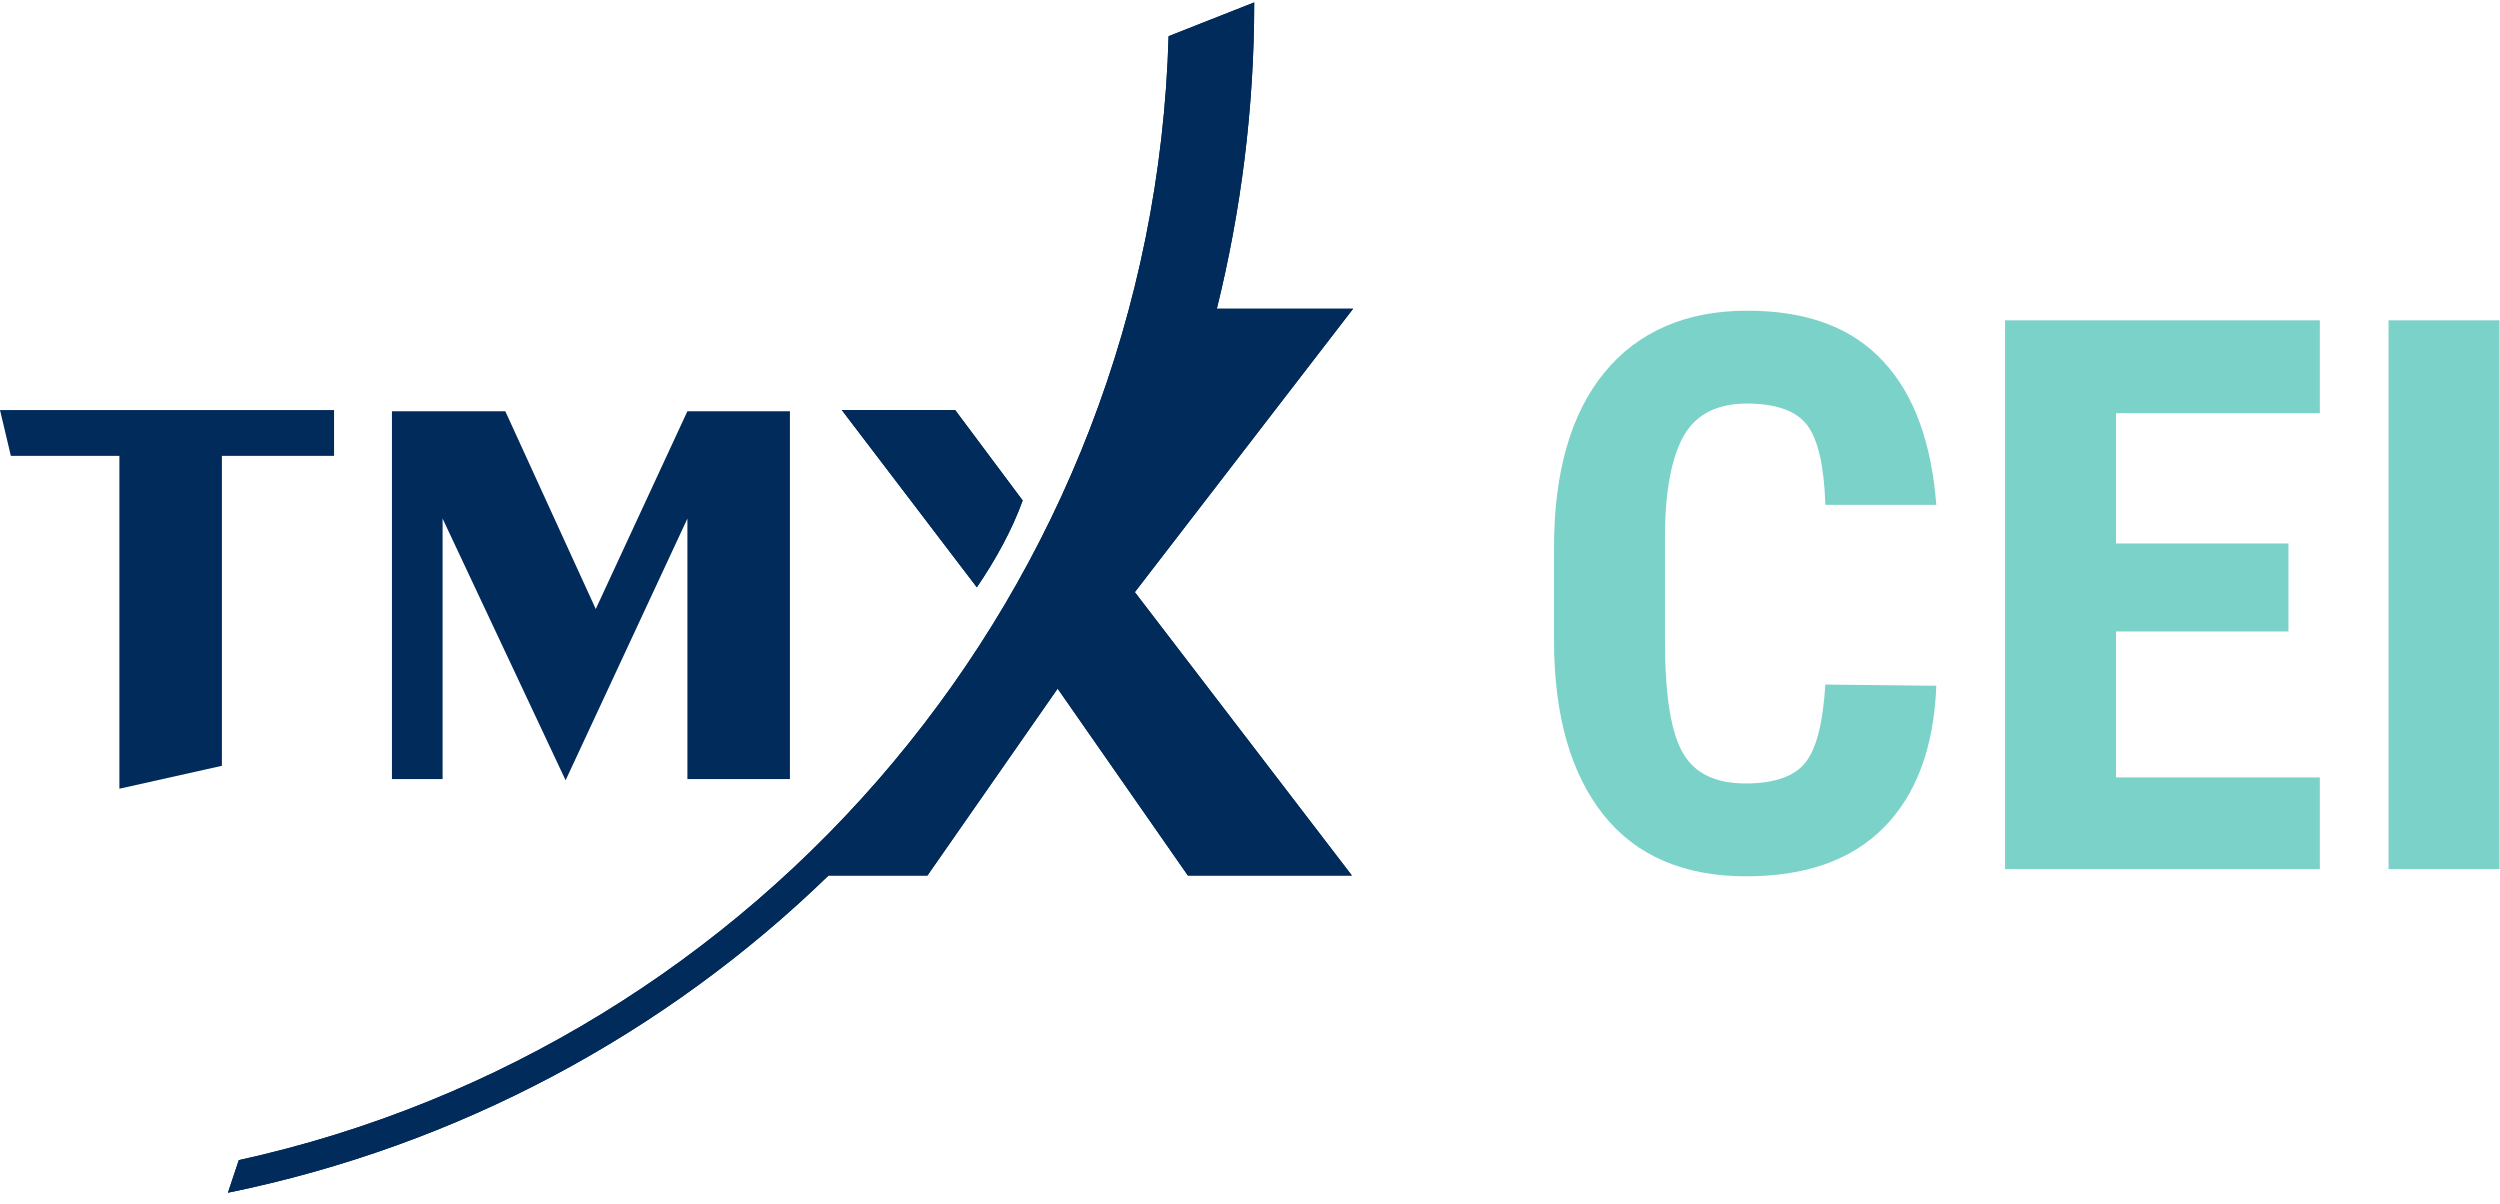
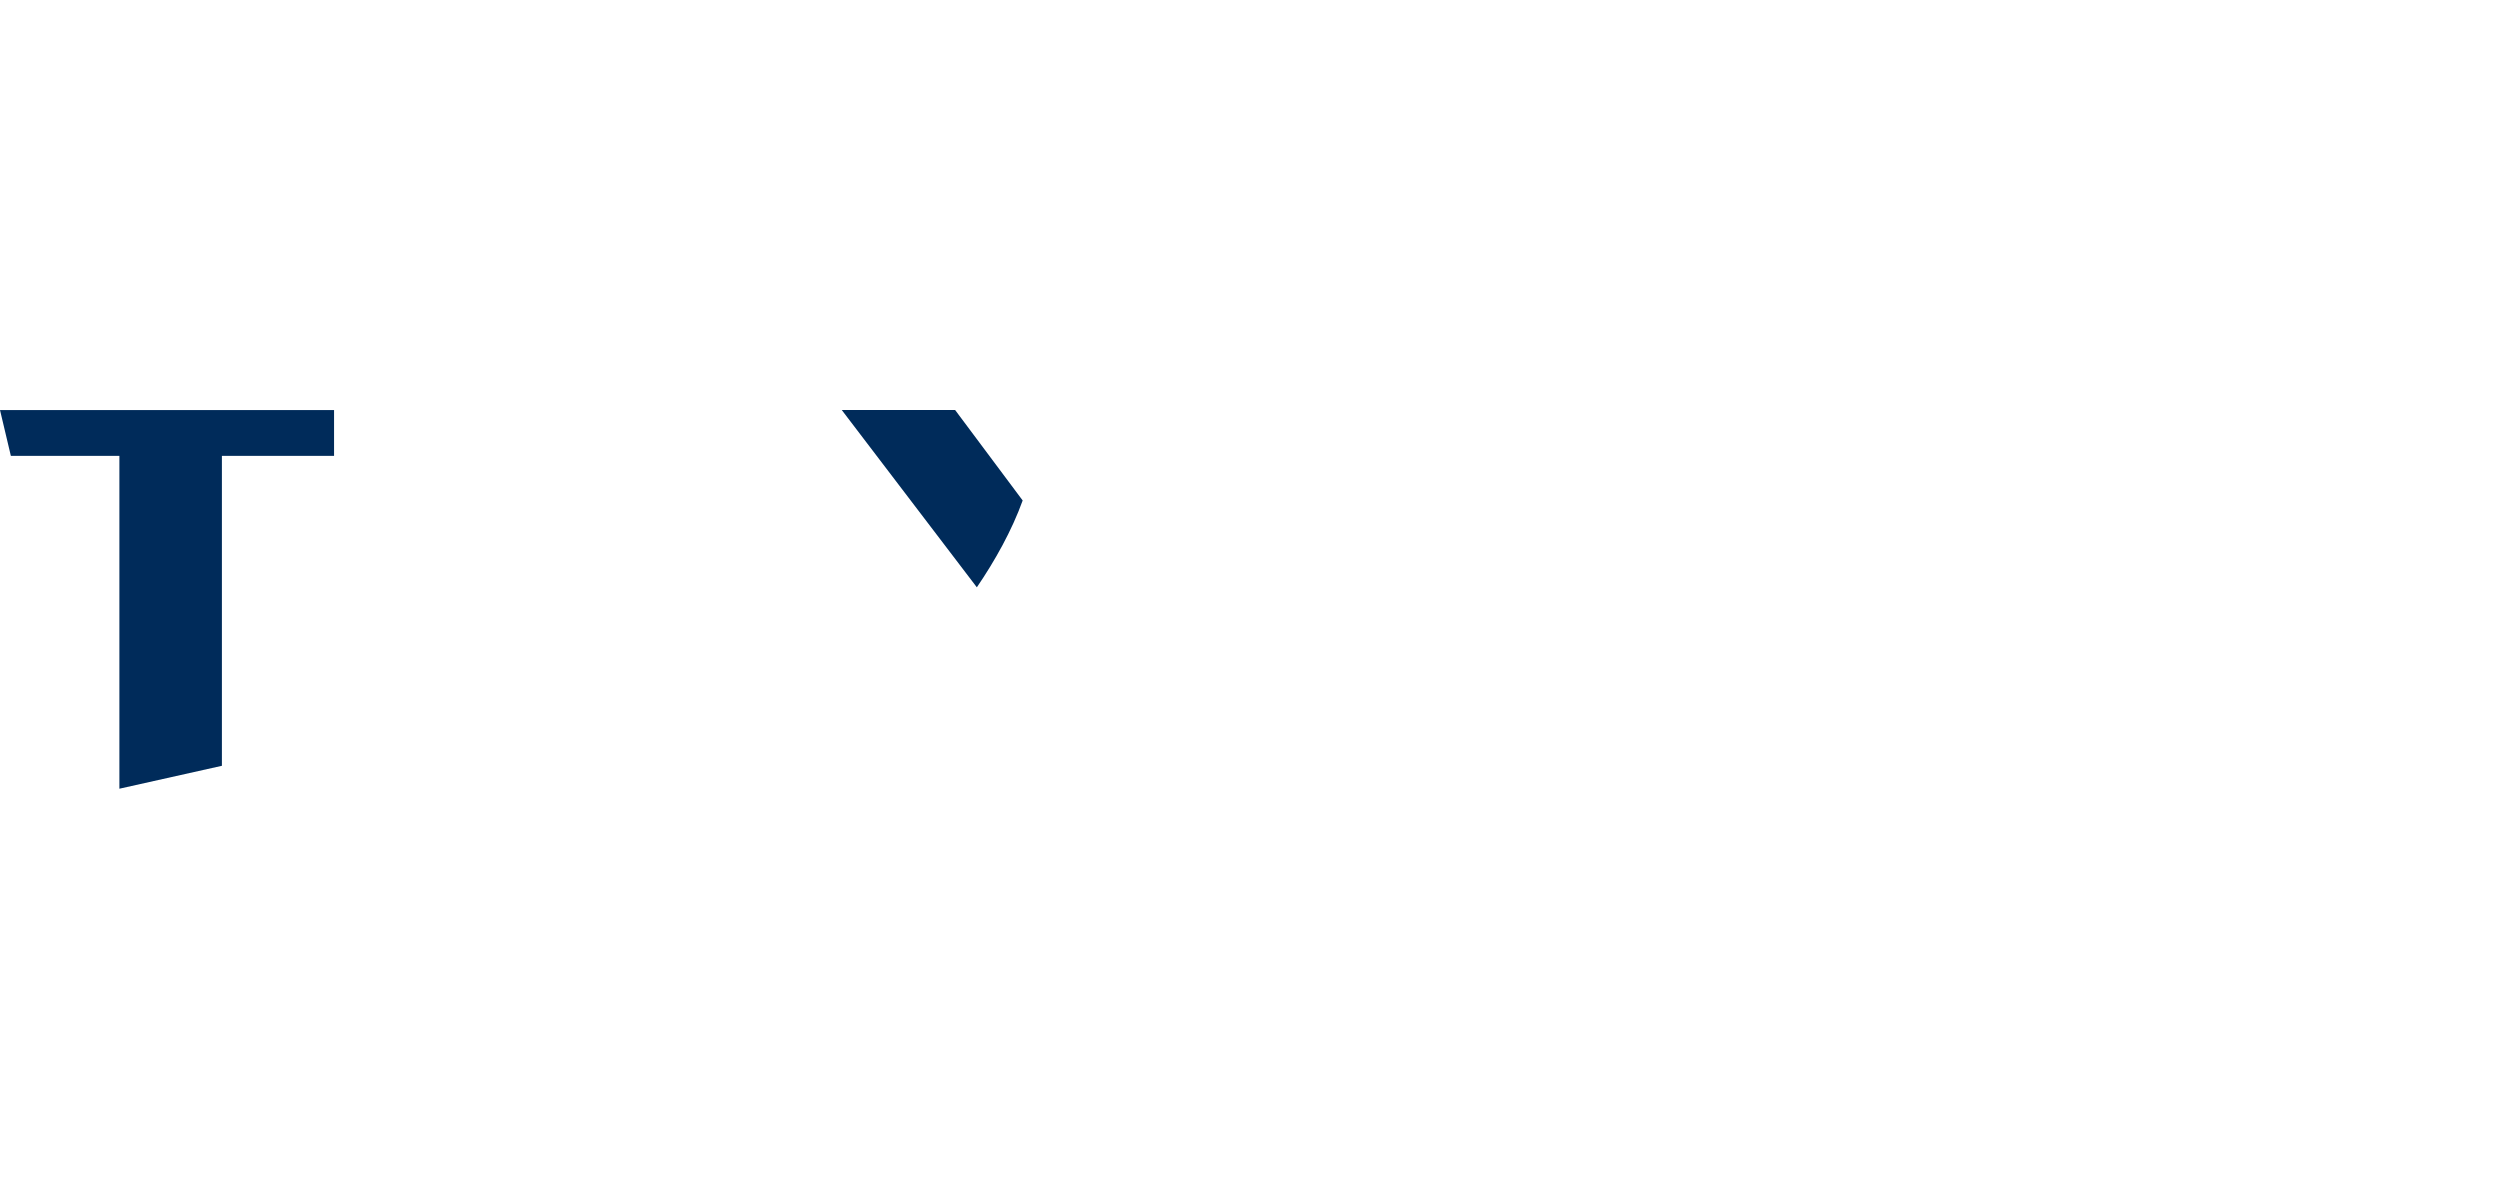
<svg xmlns="http://www.w3.org/2000/svg" version="1.1" id="Layer_1" x="0px" y="0px" viewBox="0 0 207.3 99.8" style="enable-background:new 0 0 207.3 99.8;" xml:space="preserve">
  <style type="text/css">
	.st0{fill:#7BD2C8;}
	.st1{fill:#002B5A;}
</style>
  <g transform="translate(-1220.841 -1150.037)">
-     <path class="st0" d="M1381.4,1206.9c-0.2,5.2-1.7,9.1-4.4,11.8s-6.5,4-11.4,4c-5.1,0-9.1-1.7-11.8-5.1s-4.1-8.2-4.1-14.5v-7.7   c0-6.2,1.4-11.1,4.2-14.5s6.8-5.1,11.8-5.1c5,0,8.7,1.4,11.3,4.2s4,6.8,4.4,11.9h-9.2c-0.1-3.2-0.6-5.4-1.5-6.6s-2.6-1.8-5-1.8   c-2.5,0-4.2,0.9-5.2,2.6s-1.6,4.5-1.6,8.5v8.6c0,4.5,0.5,7.6,1.5,9.3s2.7,2.5,5.2,2.5c2.4,0,4.1-0.6,5-1.8s1.4-3.3,1.6-6.4   L1381.4,1206.9z M1410.6,1202.4h-14.3v12.1h16.9v7.6h-26.1v-45.5h26.1v7.7h-16.9v10.8h14.3V1202.4z M1428.1,1222.1h-9.2v-45.5h9.2   L1428.1,1222.1z" />
-   </g>
+     </g>
  <g>
    <g>
      <g>
-         <path class="st1" d="M112.2,25.6h-11.3c2-8.1,3.1-16.6,3.1-25.4L96.9,3C95.6,48.8,63,86.7,19.8,96.2l-0.9,2.7     C38,95,55.2,85.7,68.7,72.6h8.2l10.8-15.5l10.8,15.5h13.6l-18-23.5" />
-         <path class="st1" d="M84.8,41.5l-5.6-7.5h-9.4L81,48.7C82.5,46.5,83.9,44,84.8,41.5" />
-         <path class="st1" d="M112.2,25.6h-11.3c2-8.1,3.1-16.6,3.1-25.4L96.9,3C95.6,48.8,63,86.7,19.8,96.2l-0.9,2.7     C38,95,55.2,85.7,68.7,72.6h8.2l10.8-15.5l10.8,15.5h13.6l-18-23.5" />
        <path class="st1" d="M84.8,41.5l-5.6-7.5h-9.4L81,48.7C82.5,46.5,83.9,44,84.8,41.5" />
        <polyline class="st1" points="0,34 27.7,34 27.7,37.8 18.4,37.8 18.4,63.5 9.9,65.4 9.9,37.8 0.9,37.8    " />
-         <polyline class="st1" points="36.7,43 46.9,64.7 46.9,64.7 57,43 57,64.6 65.5,64.6 65.5,34.1 57,34.1 49.4,50.5 41.9,34.1      32.5,34.1 32.5,64.6 36.7,64.6    " />
      </g>
    </g>
  </g>
</svg>